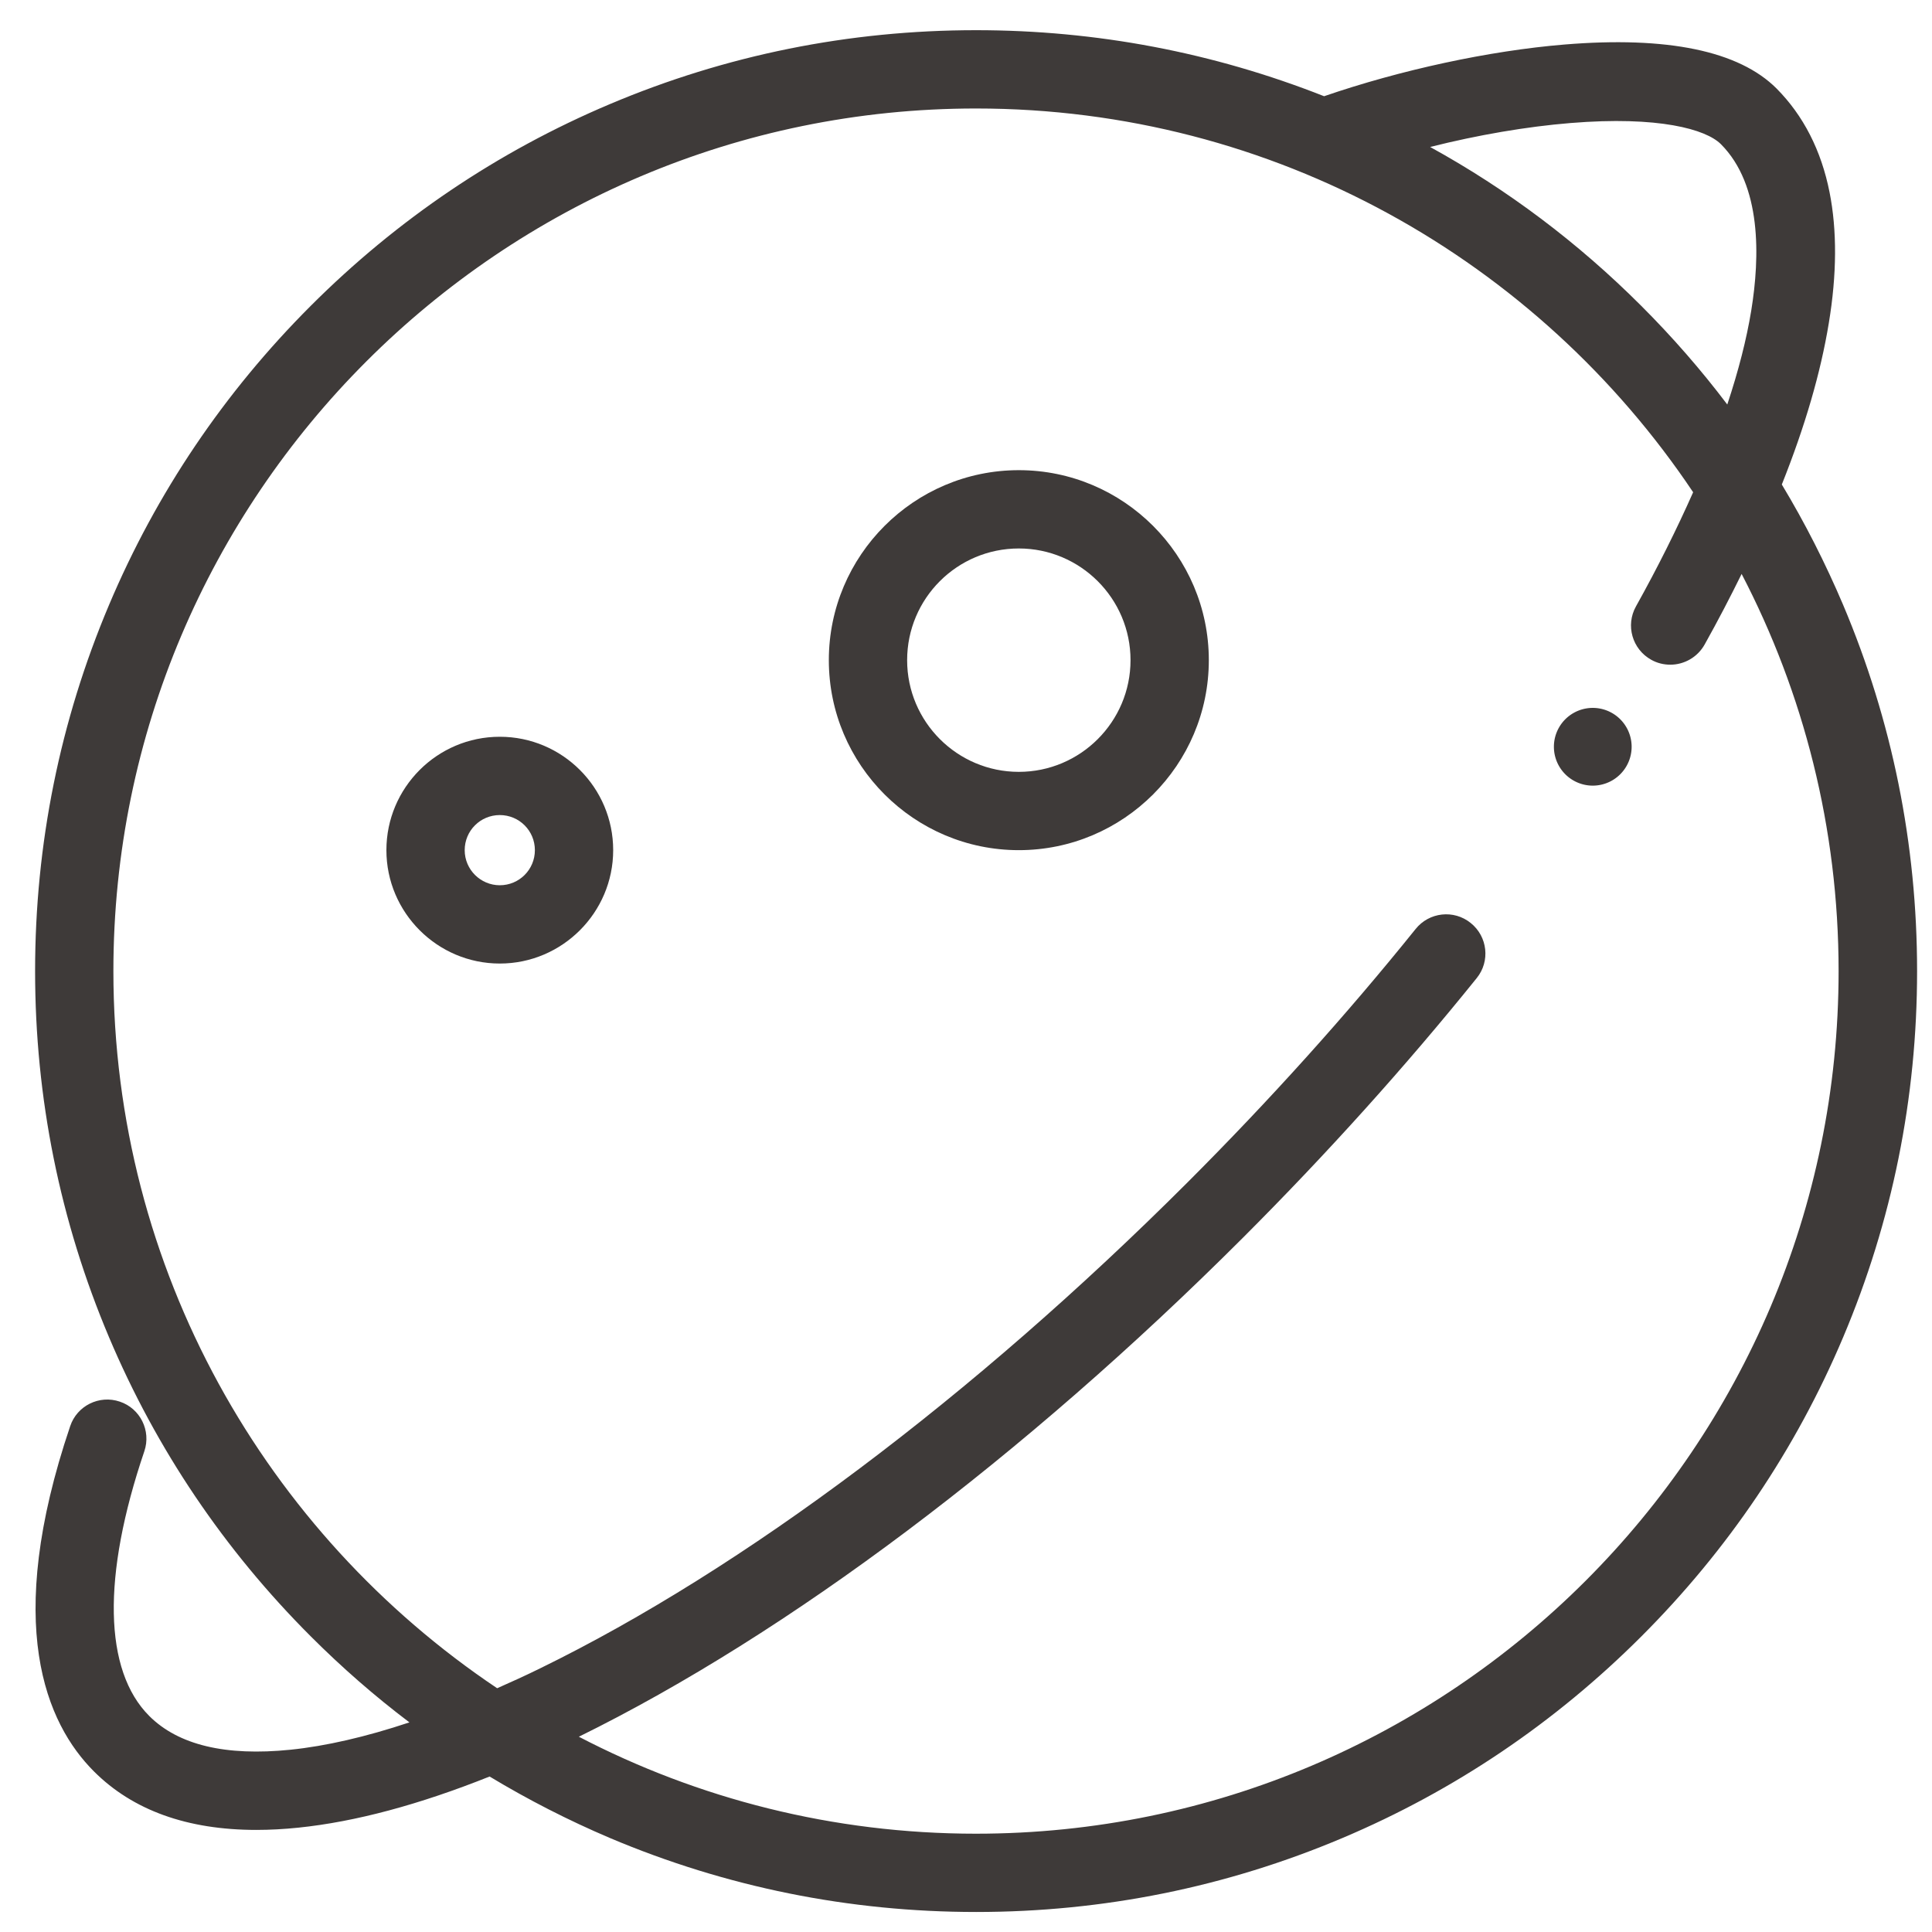
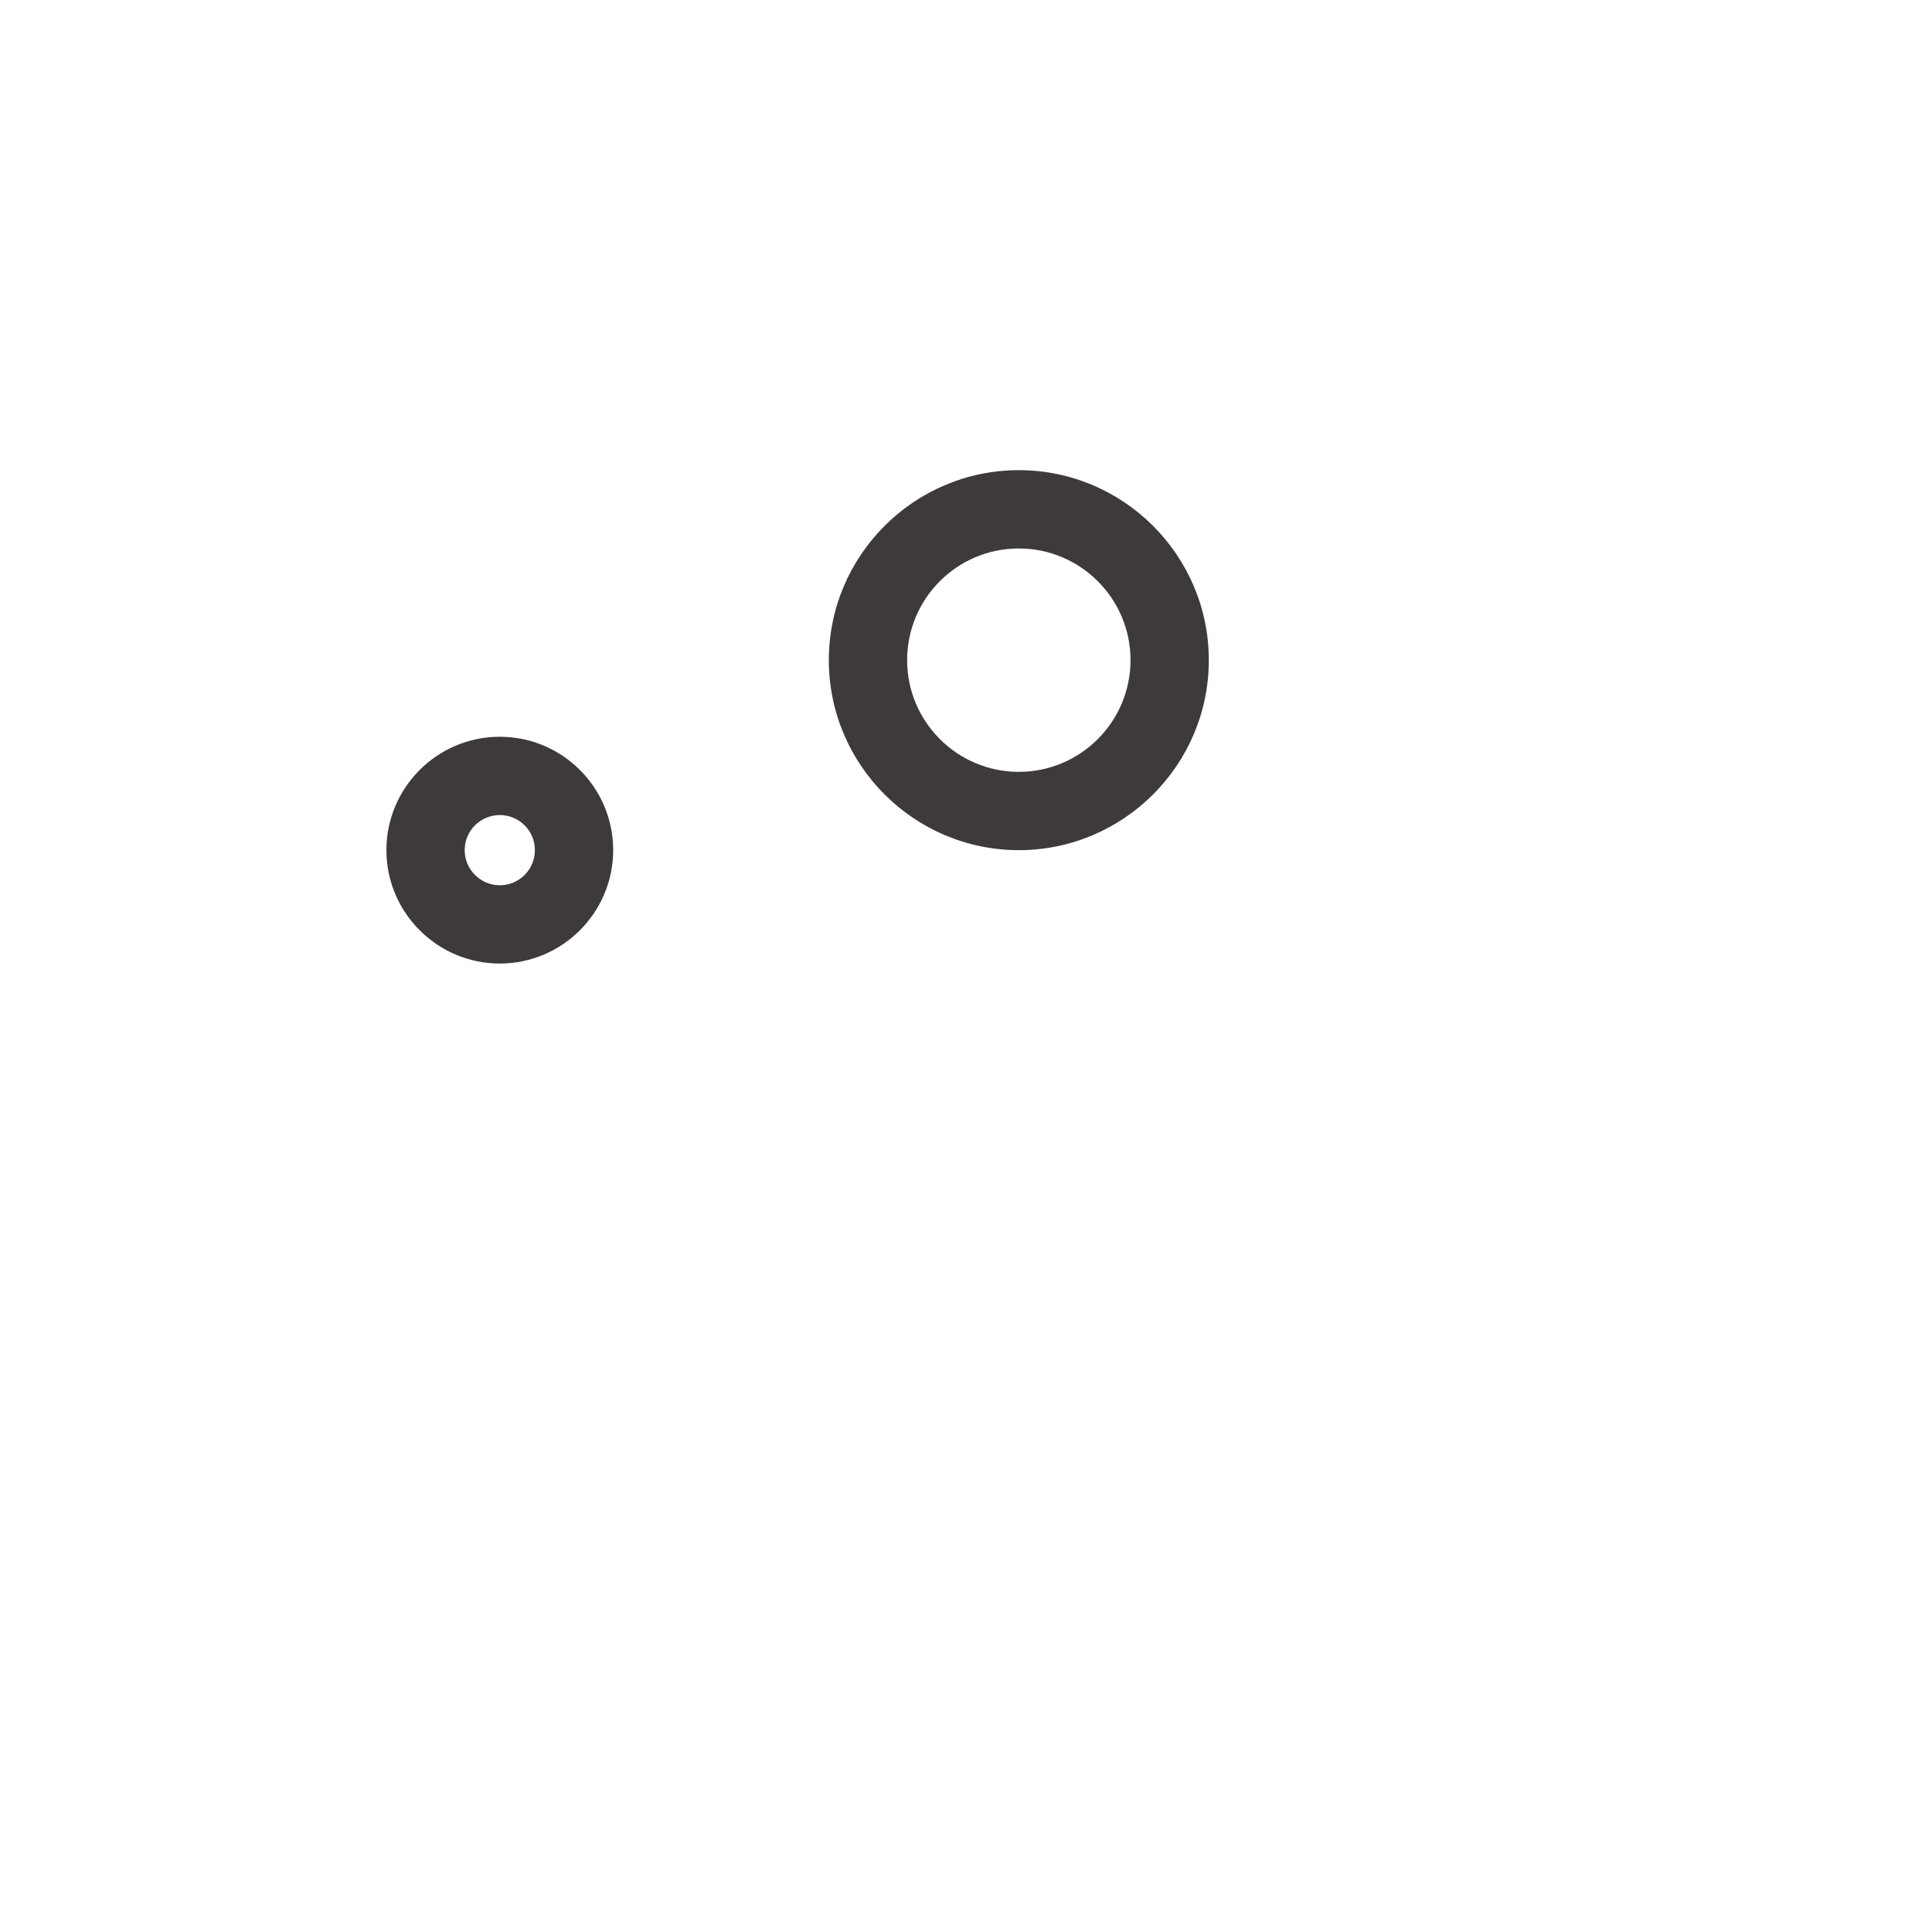
<svg xmlns="http://www.w3.org/2000/svg" t="1750215981492" class="icon" viewBox="0 0 1024 1024" version="1.1" p-id="19051" width="200" height="200">
-   <path d="M844.2 395.8m-20.6 0a20.6 20.6 0 1 0 41.2 0 20.6 20.6 0 1 0-41.2 0Z" fill="#3E3A39" p-id="19052" />
  <path d="M264.9 390.5c-33.2 0-60.1 27-60.1 60.1s27 60.1 60.1 60.1 60.1-27 60.1-60.1-26.9-60.1-60.1-60.1z m0 78.7c-10.2 0-18.6-8.3-18.6-18.6s8.3-18.6 18.6-18.6 18.6 8.3 18.6 18.6-8.3 18.6-18.6 18.6zM540 249.2c-55.5 0-100.7 45.2-100.7 100.7S484.5 450.6 540 450.6s100.7-45.2 100.7-100.7S595.5 249.2 540 249.2z m0 159.9c-32.6 0-59.2-26.5-59.2-59.2s26.5-59.2 59.2-59.2c32.6 0 59.2 26.5 59.2 59.2s-26.6 59.2-59.2 59.2z" fill="#3E3A39" p-id="19053" />
-   <path d="M976.9 320.6c-9.4-22.1-20.2-43.4-32.5-63.8 12.3-30.8 20.6-59.3 24.9-85.5 4.3-25.9 4.4-49.3 0.4-69.4-4.4-22.2-13.9-40.7-28.1-55-19.9-19.9-57.8-27.8-112.4-23.3-40 3.3-87 13.5-127.4 27.4C643 27.8 581.1 16 517.3 16 450 16 384.7 29.2 323.2 55.2c-59.4 25.1-112.7 61.1-158.5 106.9-45.8 45.8-81.8 99.1-106.9 158.5-26 61.5-39.2 126.8-39.2 194.1s13.2 132.6 39.2 194.1c25.1 59.4 61.1 112.7 106.9 158.5 16.5 16.5 33.9 31.7 52.3 45.6-23.1 7.7-44.4 12.6-63.1 14.5-34.3 3.5-59.4-2.5-74.8-17.9-24.1-24.1-25.1-74-2.6-140.3 3.7-10.9-2.2-22.7-13-26.3-10.9-3.7-22.7 2.2-26.3 13-35.6 105.2-12.8 157.6 12.6 183 20.6 20.6 49.5 31 86.1 31 7.1 0 14.6-0.4 22.3-1.2 30.1-3.1 64-12.2 101.3-27.1 20.4 12.3 41.7 23.2 63.8 32.6 61.5 26 126.8 39.2 194.1 39.2s132.6-13.2 194.1-39.2c59.4-25.1 112.7-61.1 158.5-106.9 45.8-45.8 81.8-99.1 106.9-158.5 26-61.5 39.2-126.8 39.2-194.1s-13.2-132.6-39.2-194.1zM832.5 65.2c46.6-3.8 71.7 3.3 79.6 11.2 21.7 21.7 20.7 59.9 16.1 88.2-2.5 15.3-6.8 32-12.7 49.8-13.9-18.4-29.1-35.8-45.6-52.3-33.5-33.5-71-61.7-111.9-84.2 25.4-6.4 51.2-10.8 74.5-12.7zM517.3 971.9c-75.9 0-147.5-18.6-210.5-51.4 111-54.6 235.8-148.4 351.9-264.4 44.6-44.6 86.3-90.9 124-137.7 7.2-8.9 5.8-22-3.2-29.2-8.9-7.2-22-5.8-29.2 3.2-36.7 45.6-77.4 90.8-121 134.4-113.6 113.5-235.4 204.9-342.9 257.4-7.7 3.8-15.4 7.3-22.9 10.6C141 812.7 60.1 673 60.1 514.7c0-252.1 205.1-457.2 457.2-457.2 158.3 0 298 80.8 380.1 203.4-8.6 19.4-18.7 39.7-30.3 60.5-5.6 10-2 22.7 8.1 28.3 3.2 1.8 6.7 2.6 10.1 2.6 7.3 0 14.4-3.9 18.2-10.7 7.1-12.7 13.6-25.2 19.6-37.4 32.8 63 51.4 134.6 51.4 210.5 0 252.1-205.1 457.2-457.2 457.2z" fill="#3E3A39" p-id="19054" />
</svg>